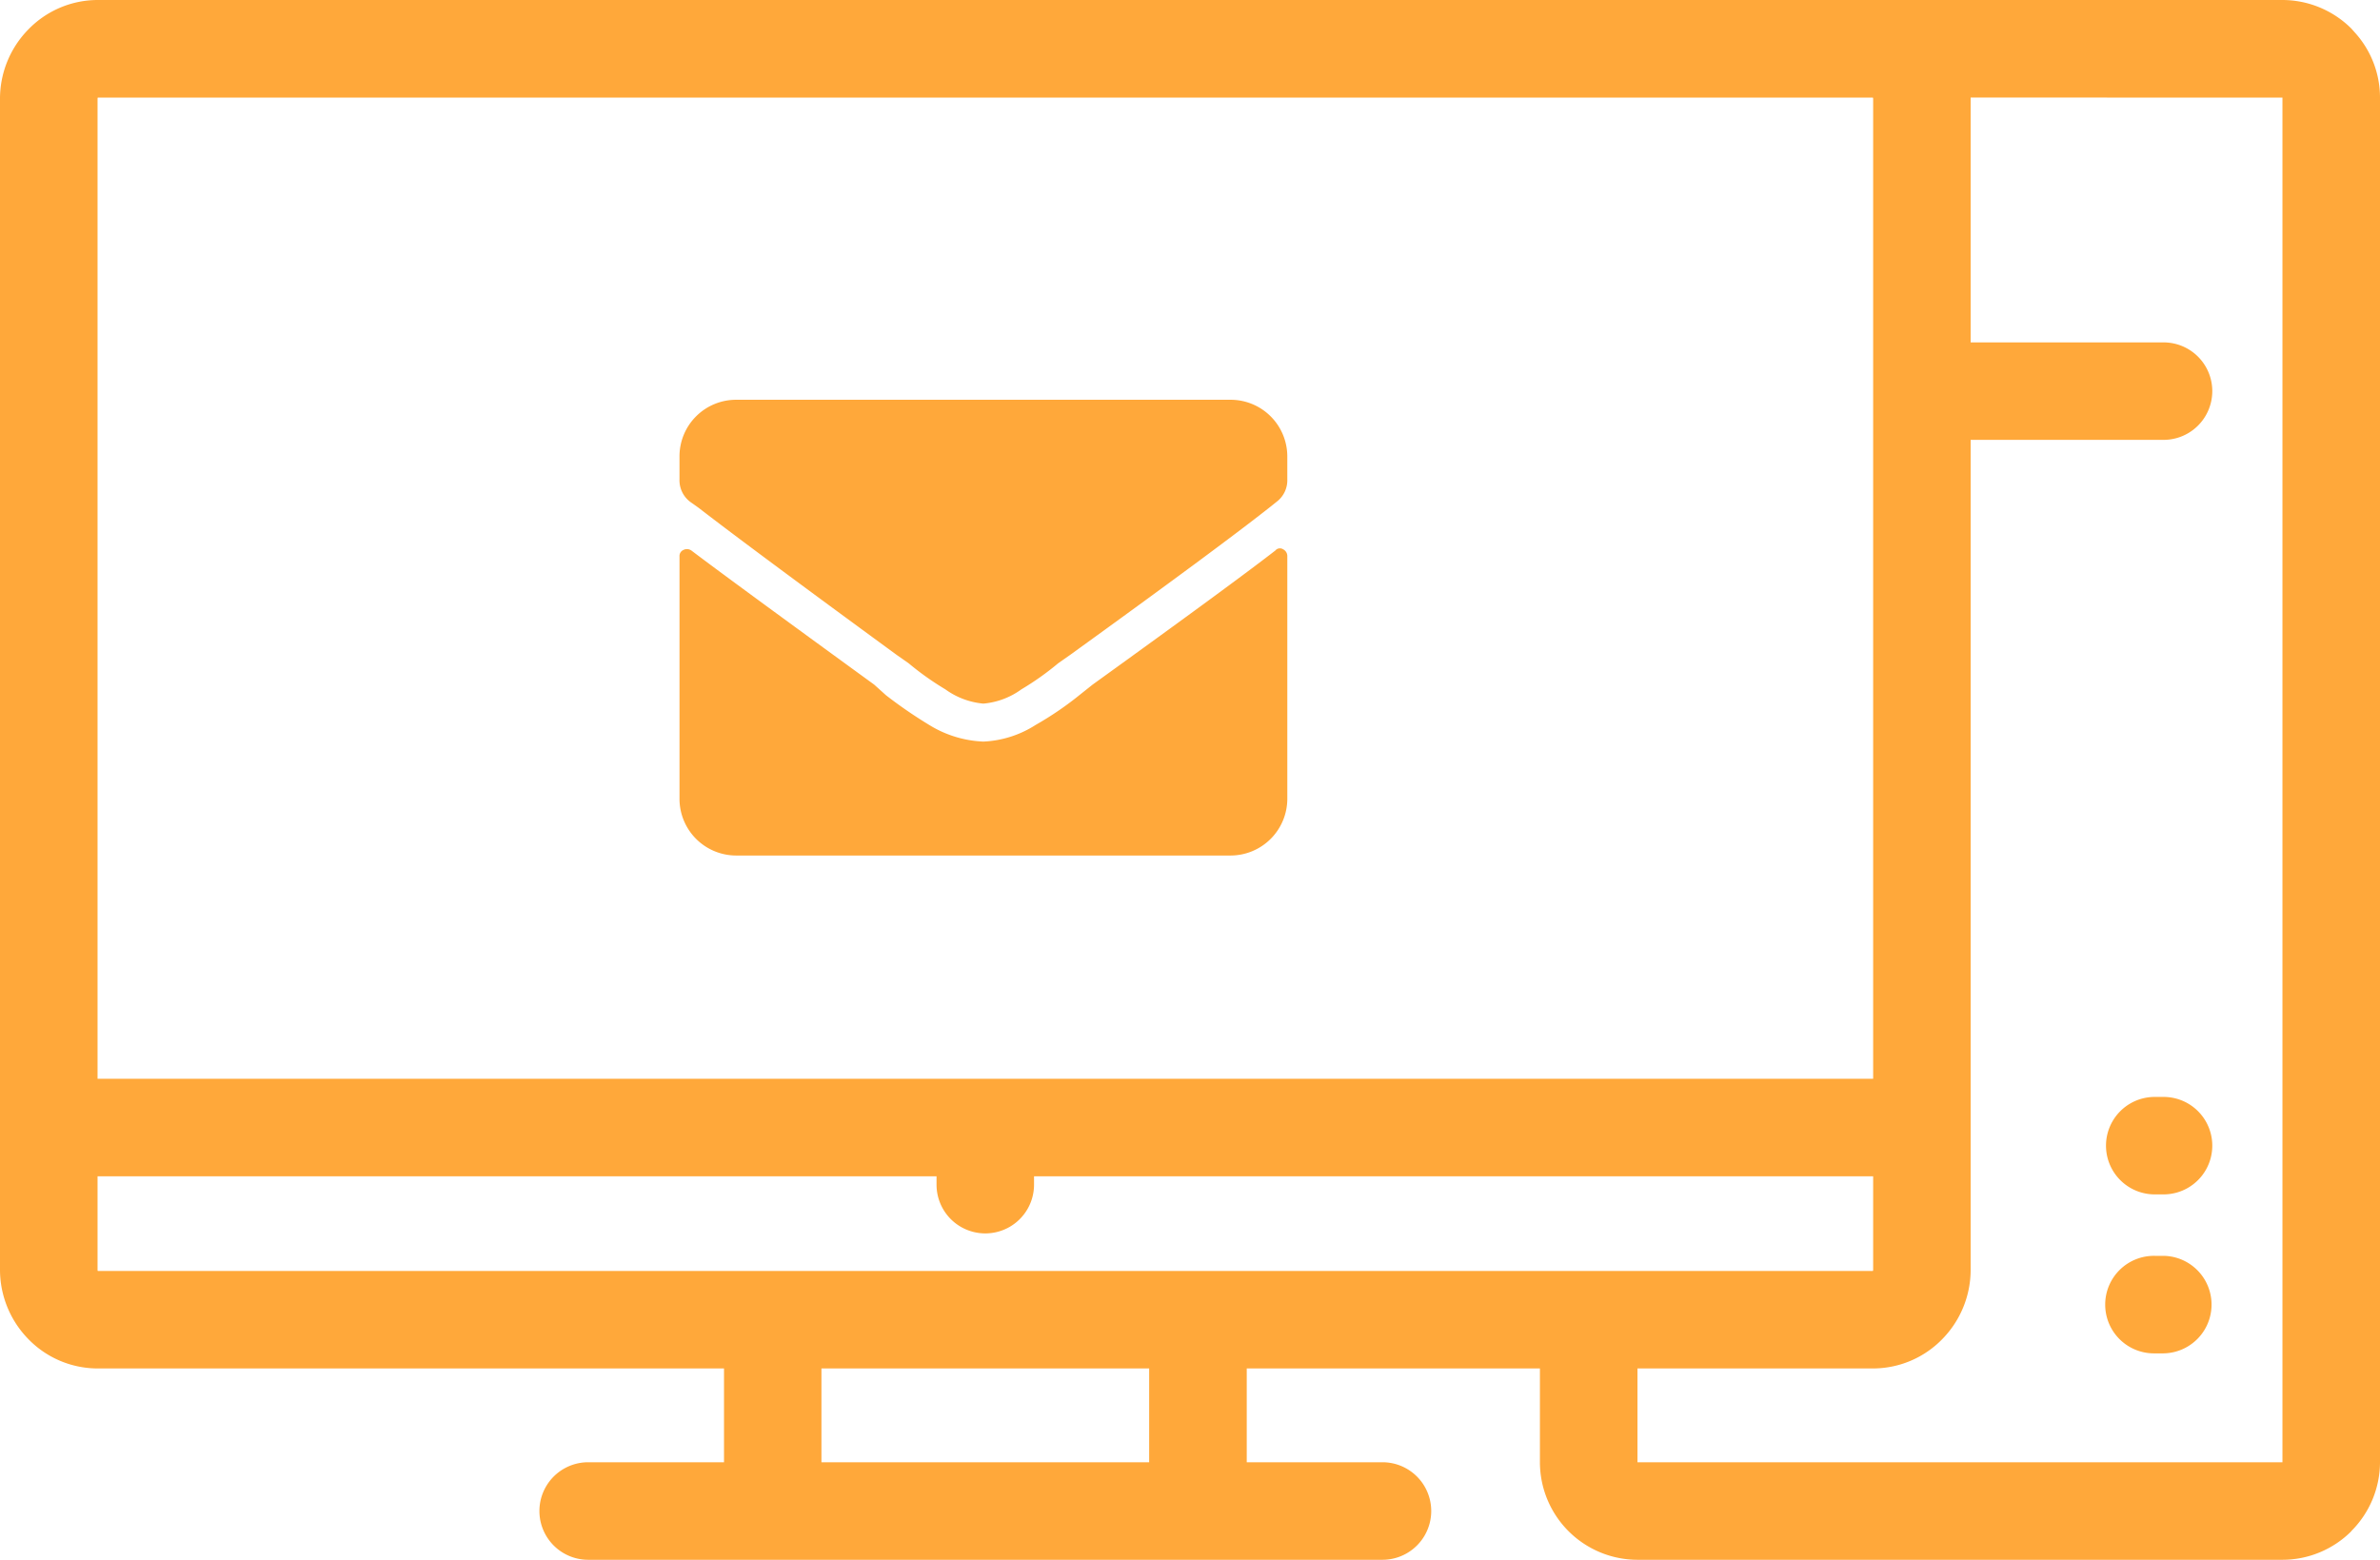
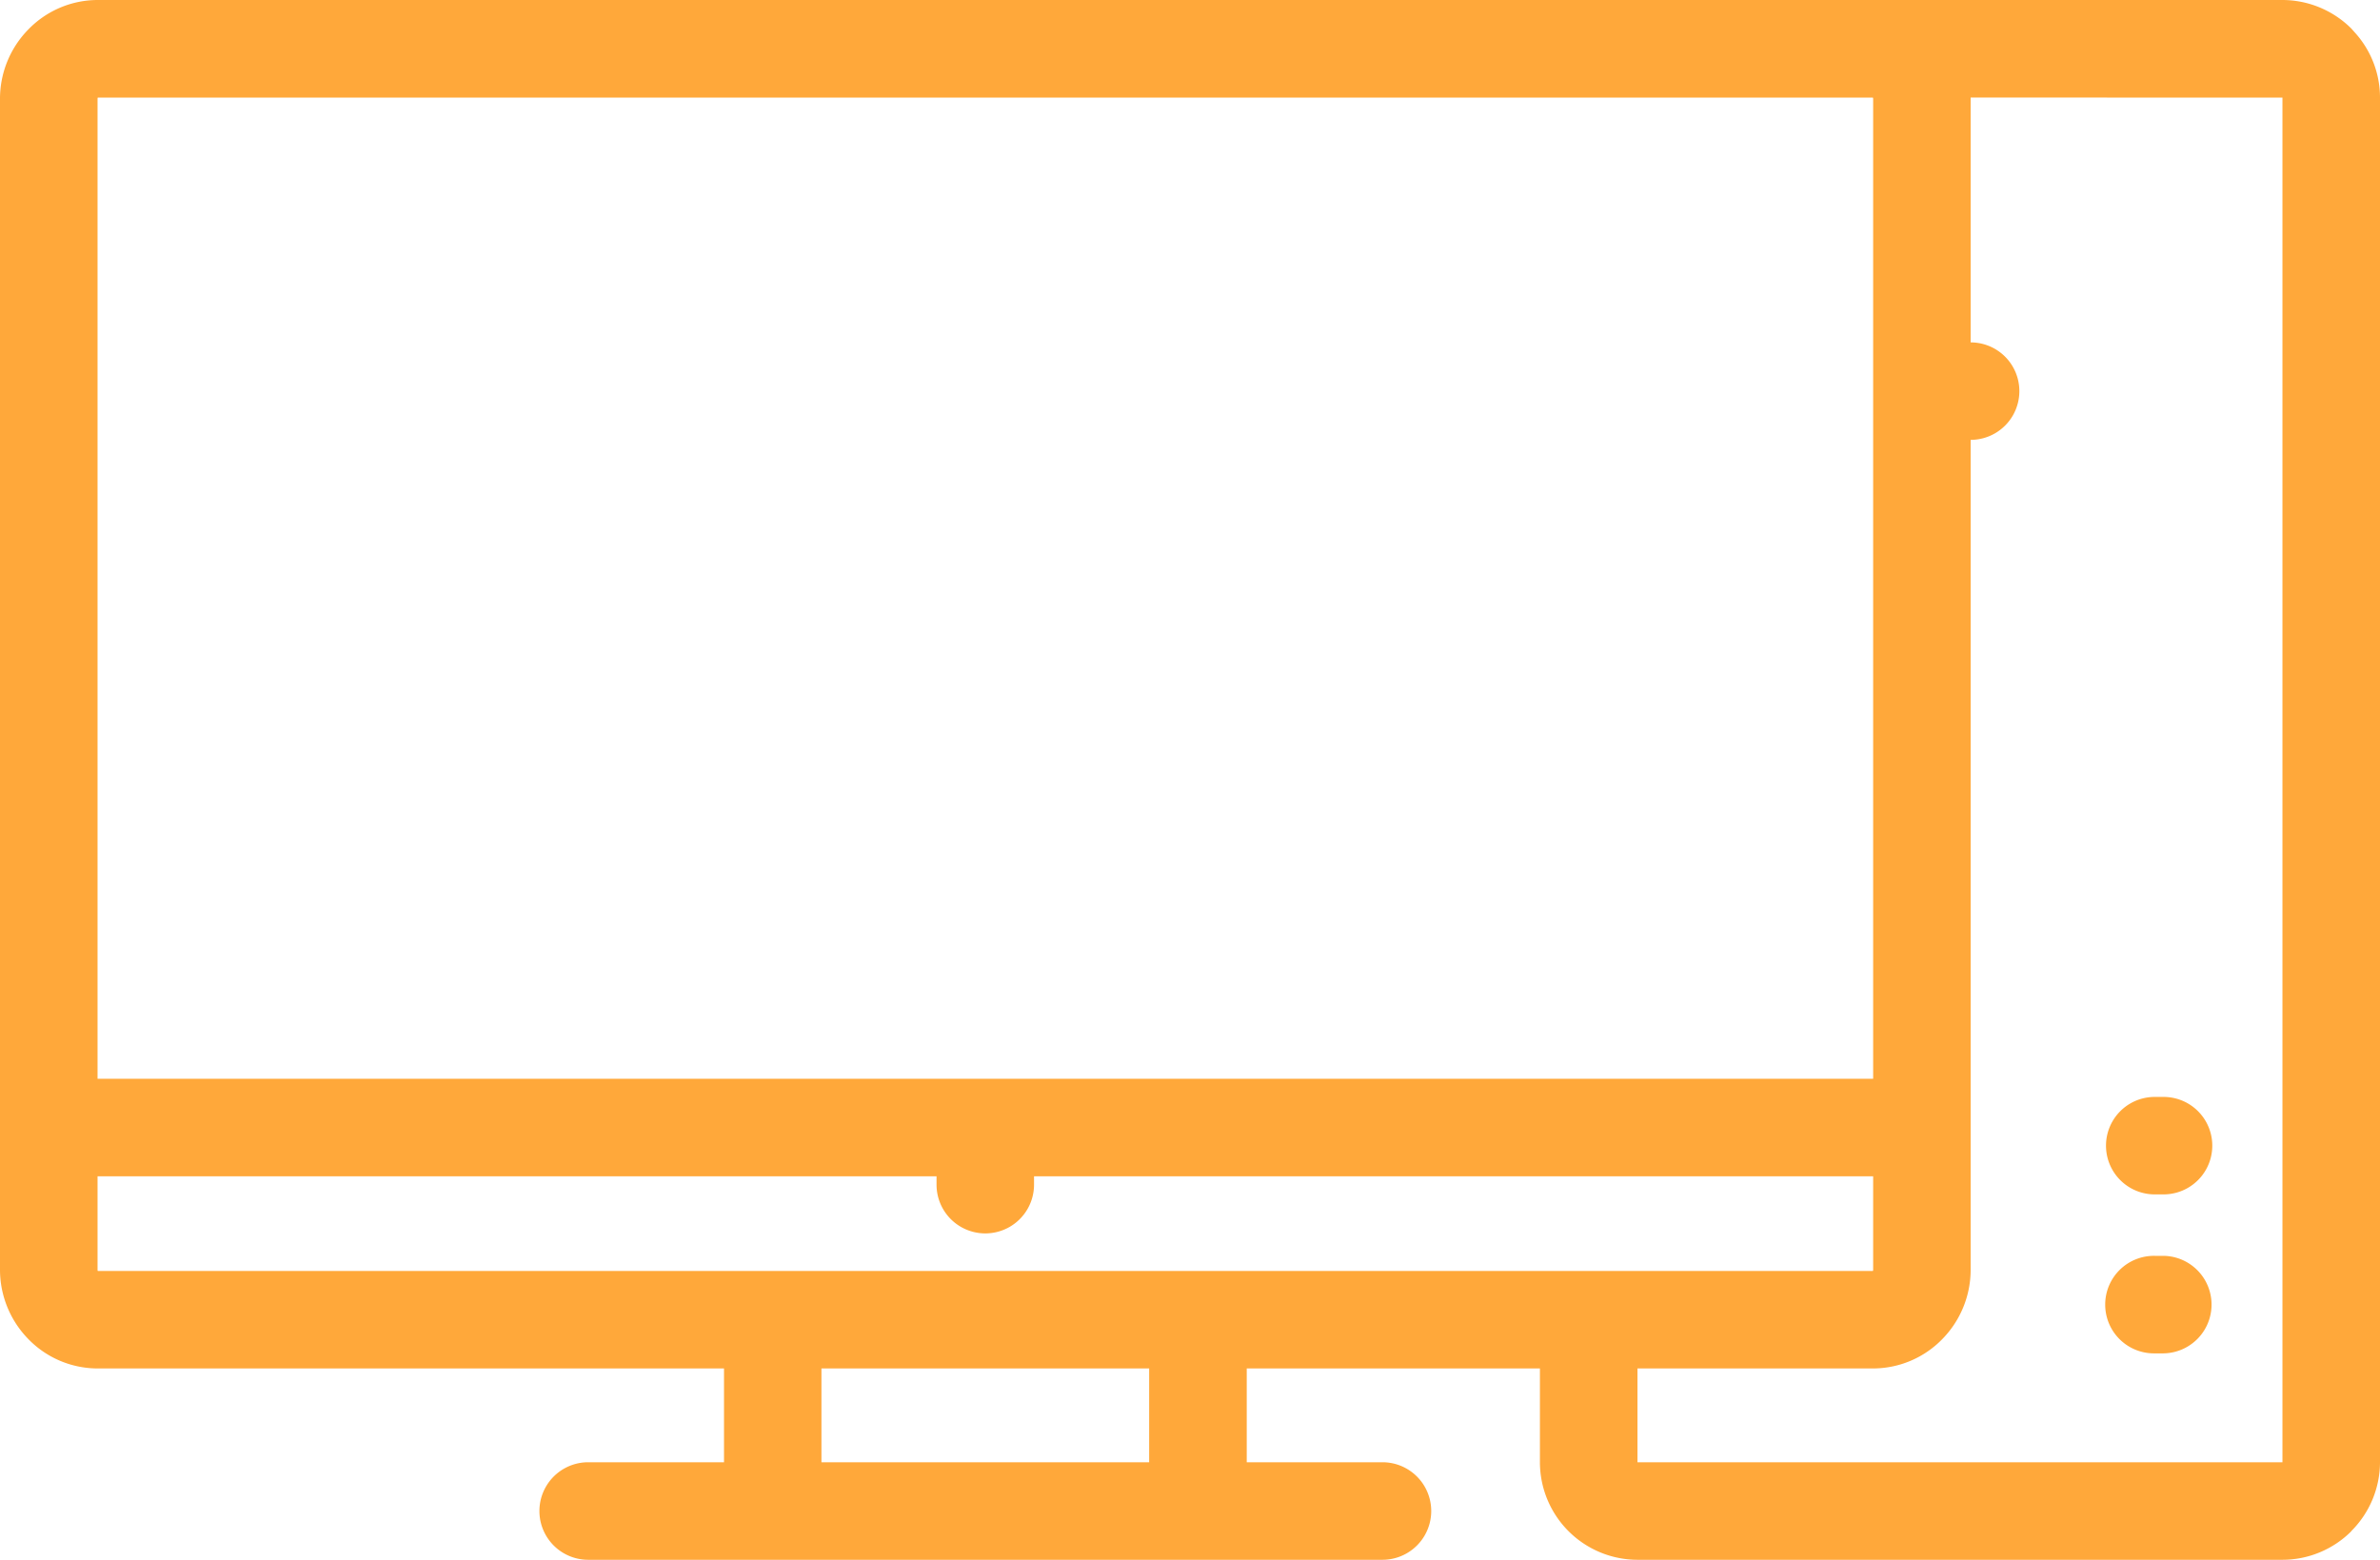
<svg xmlns="http://www.w3.org/2000/svg" width="196.272" height="128.658" viewBox="0 0 196.272 128.658">
  <g id="icon-by-email" transform="translate(-4698.465 -784.102)">
    <g id="Group_11" data-name="Group 11" transform="translate(4146.039 669.162)">
-       <path id="Path_9" data-name="Path 9" d="M560.471,114.94H740.648a8.071,8.071,0,0,1,5.691,2.36l.272.308a7.987,7.987,0,0,1,2.087,5.377V235.553a8.049,8.049,0,0,1-2.37,5.68l.01.005a8.04,8.04,0,0,1-5.691,2.36H687.464a8.056,8.056,0,0,1-8.045-8.045v-7.737H655.242v7.737h11.191a4.022,4.022,0,1,1,0,8.045h-65.5a4.022,4.022,0,1,1,0-8.045h11.2v-7.737H560.471a7.974,7.974,0,0,1-5.716-2.431,8.185,8.185,0,0,1-2.329-5.711V123.088a8.164,8.164,0,0,1,2.329-5.711,7.978,7.978,0,0,1,5.716-2.437ZM637.7,211.968v.689a4.02,4.02,0,1,1-8.04,0v-.689H560.471v7.706a.232.232,0,0,0,.02.1H706.874a.171.171,0,0,0,.026-.1v-7.706Zm-77.232-8.045H706.9V123.088a.2.2,0,0,0-.026-.1H560.491a.281.281,0,0,0-.02.1v80.835Zm86.726,31.63v-7.737H620.168v7.737Zm83.653-30.134h-.725a4.02,4.02,0,1,0,0,8.04h.725a4.02,4.02,0,0,0,0-8.04Zm0,13.108h-.725a4.023,4.023,0,1,0,0,8.045h.725a4.023,4.023,0,0,0,0-8.045Zm-15.91-75.345h15.91a4.02,4.02,0,0,1,0,8.04H714.94v68.452a8.165,8.165,0,0,1-2.329,5.711,7.974,7.974,0,0,1-5.716,2.431H687.464v7.737h53.189V122.99l-25.713-.005v20.2Zm25.724,92.371h0Z" fill="#ffa83a" fill-rule="evenodd" />
+       <path id="Path_9" data-name="Path 9" d="M560.471,114.94H740.648a8.071,8.071,0,0,1,5.691,2.36l.272.308a7.987,7.987,0,0,1,2.087,5.377V235.553a8.049,8.049,0,0,1-2.37,5.68l.01.005a8.04,8.04,0,0,1-5.691,2.36H687.464a8.056,8.056,0,0,1-8.045-8.045v-7.737H655.242v7.737h11.191a4.022,4.022,0,1,1,0,8.045h-65.5a4.022,4.022,0,1,1,0-8.045h11.2v-7.737H560.471a7.974,7.974,0,0,1-5.716-2.431,8.185,8.185,0,0,1-2.329-5.711V123.088a8.164,8.164,0,0,1,2.329-5.711,7.978,7.978,0,0,1,5.716-2.437ZM637.7,211.968v.689a4.02,4.02,0,1,1-8.04,0v-.689H560.471v7.706a.232.232,0,0,0,.02.1H706.874a.171.171,0,0,0,.026-.1v-7.706Zm-77.232-8.045H706.9V123.088a.2.2,0,0,0-.026-.1H560.491a.281.281,0,0,0-.02.1v80.835Zm86.726,31.63v-7.737H620.168v7.737Zm83.653-30.134h-.725a4.02,4.02,0,1,0,0,8.04h.725a4.02,4.02,0,0,0,0-8.04Zm0,13.108h-.725a4.023,4.023,0,1,0,0,8.045h.725a4.023,4.023,0,0,0,0-8.045Zm-15.91-75.345a4.02,4.02,0,0,1,0,8.04H714.94v68.452a8.165,8.165,0,0,1-2.329,5.711,7.974,7.974,0,0,1-5.716,2.431H687.464v7.737h53.189V122.99l-25.713-.005v20.2Zm25.724,92.371h0Z" fill="#ffa83a" fill-rule="evenodd" />
      <g id="Group_10" data-name="Group 10" transform="translate(608.463 147.917)">
-         <path id="Path_10" data-name="Path 10" d="M588.776,146.415a6.3,6.3,0,0,1-3.136-1.177,23.574,23.574,0,0,1-3.033-2.154l-.977-.684q-12.044-8.813-16.347-12.142l-.689-.488a2.231,2.231,0,0,1-.879-1.861v-1.856a4.669,4.669,0,0,1,4.7-4.7h40.724a4.677,4.677,0,0,1,4.7,4.7v1.856a2.222,2.222,0,0,1-.884,1.861l-.488.391q-4.21,3.331-16.542,12.24l-.977.684a23.209,23.209,0,0,1-3.038,2.154A6.266,6.266,0,0,1,588.776,146.415Zm24.079-12.63q-3.524,2.737-15.072,11.063l-.982.781a26.943,26.943,0,0,1-3.716,2.545,8.686,8.686,0,0,1-4.308,1.373,9.184,9.184,0,0,1-4.308-1.275,37.943,37.943,0,0,1-3.722-2.545l-.977-.879q-11.844-8.613-15.077-11.063a.64.64,0,0,0-.638-.051.542.542,0,0,0-.339.54v19.971a4.678,4.678,0,0,0,4.7,4.7h40.724a4.686,4.686,0,0,0,4.7-4.7V134.273a.627.627,0,0,0-.344-.586A.487.487,0,0,0,612.855,133.785Z" transform="translate(-563.716 -121.355)" fill="#ffa83a" />
-       </g>
+         </g>
    </g>
  </g>
</svg>